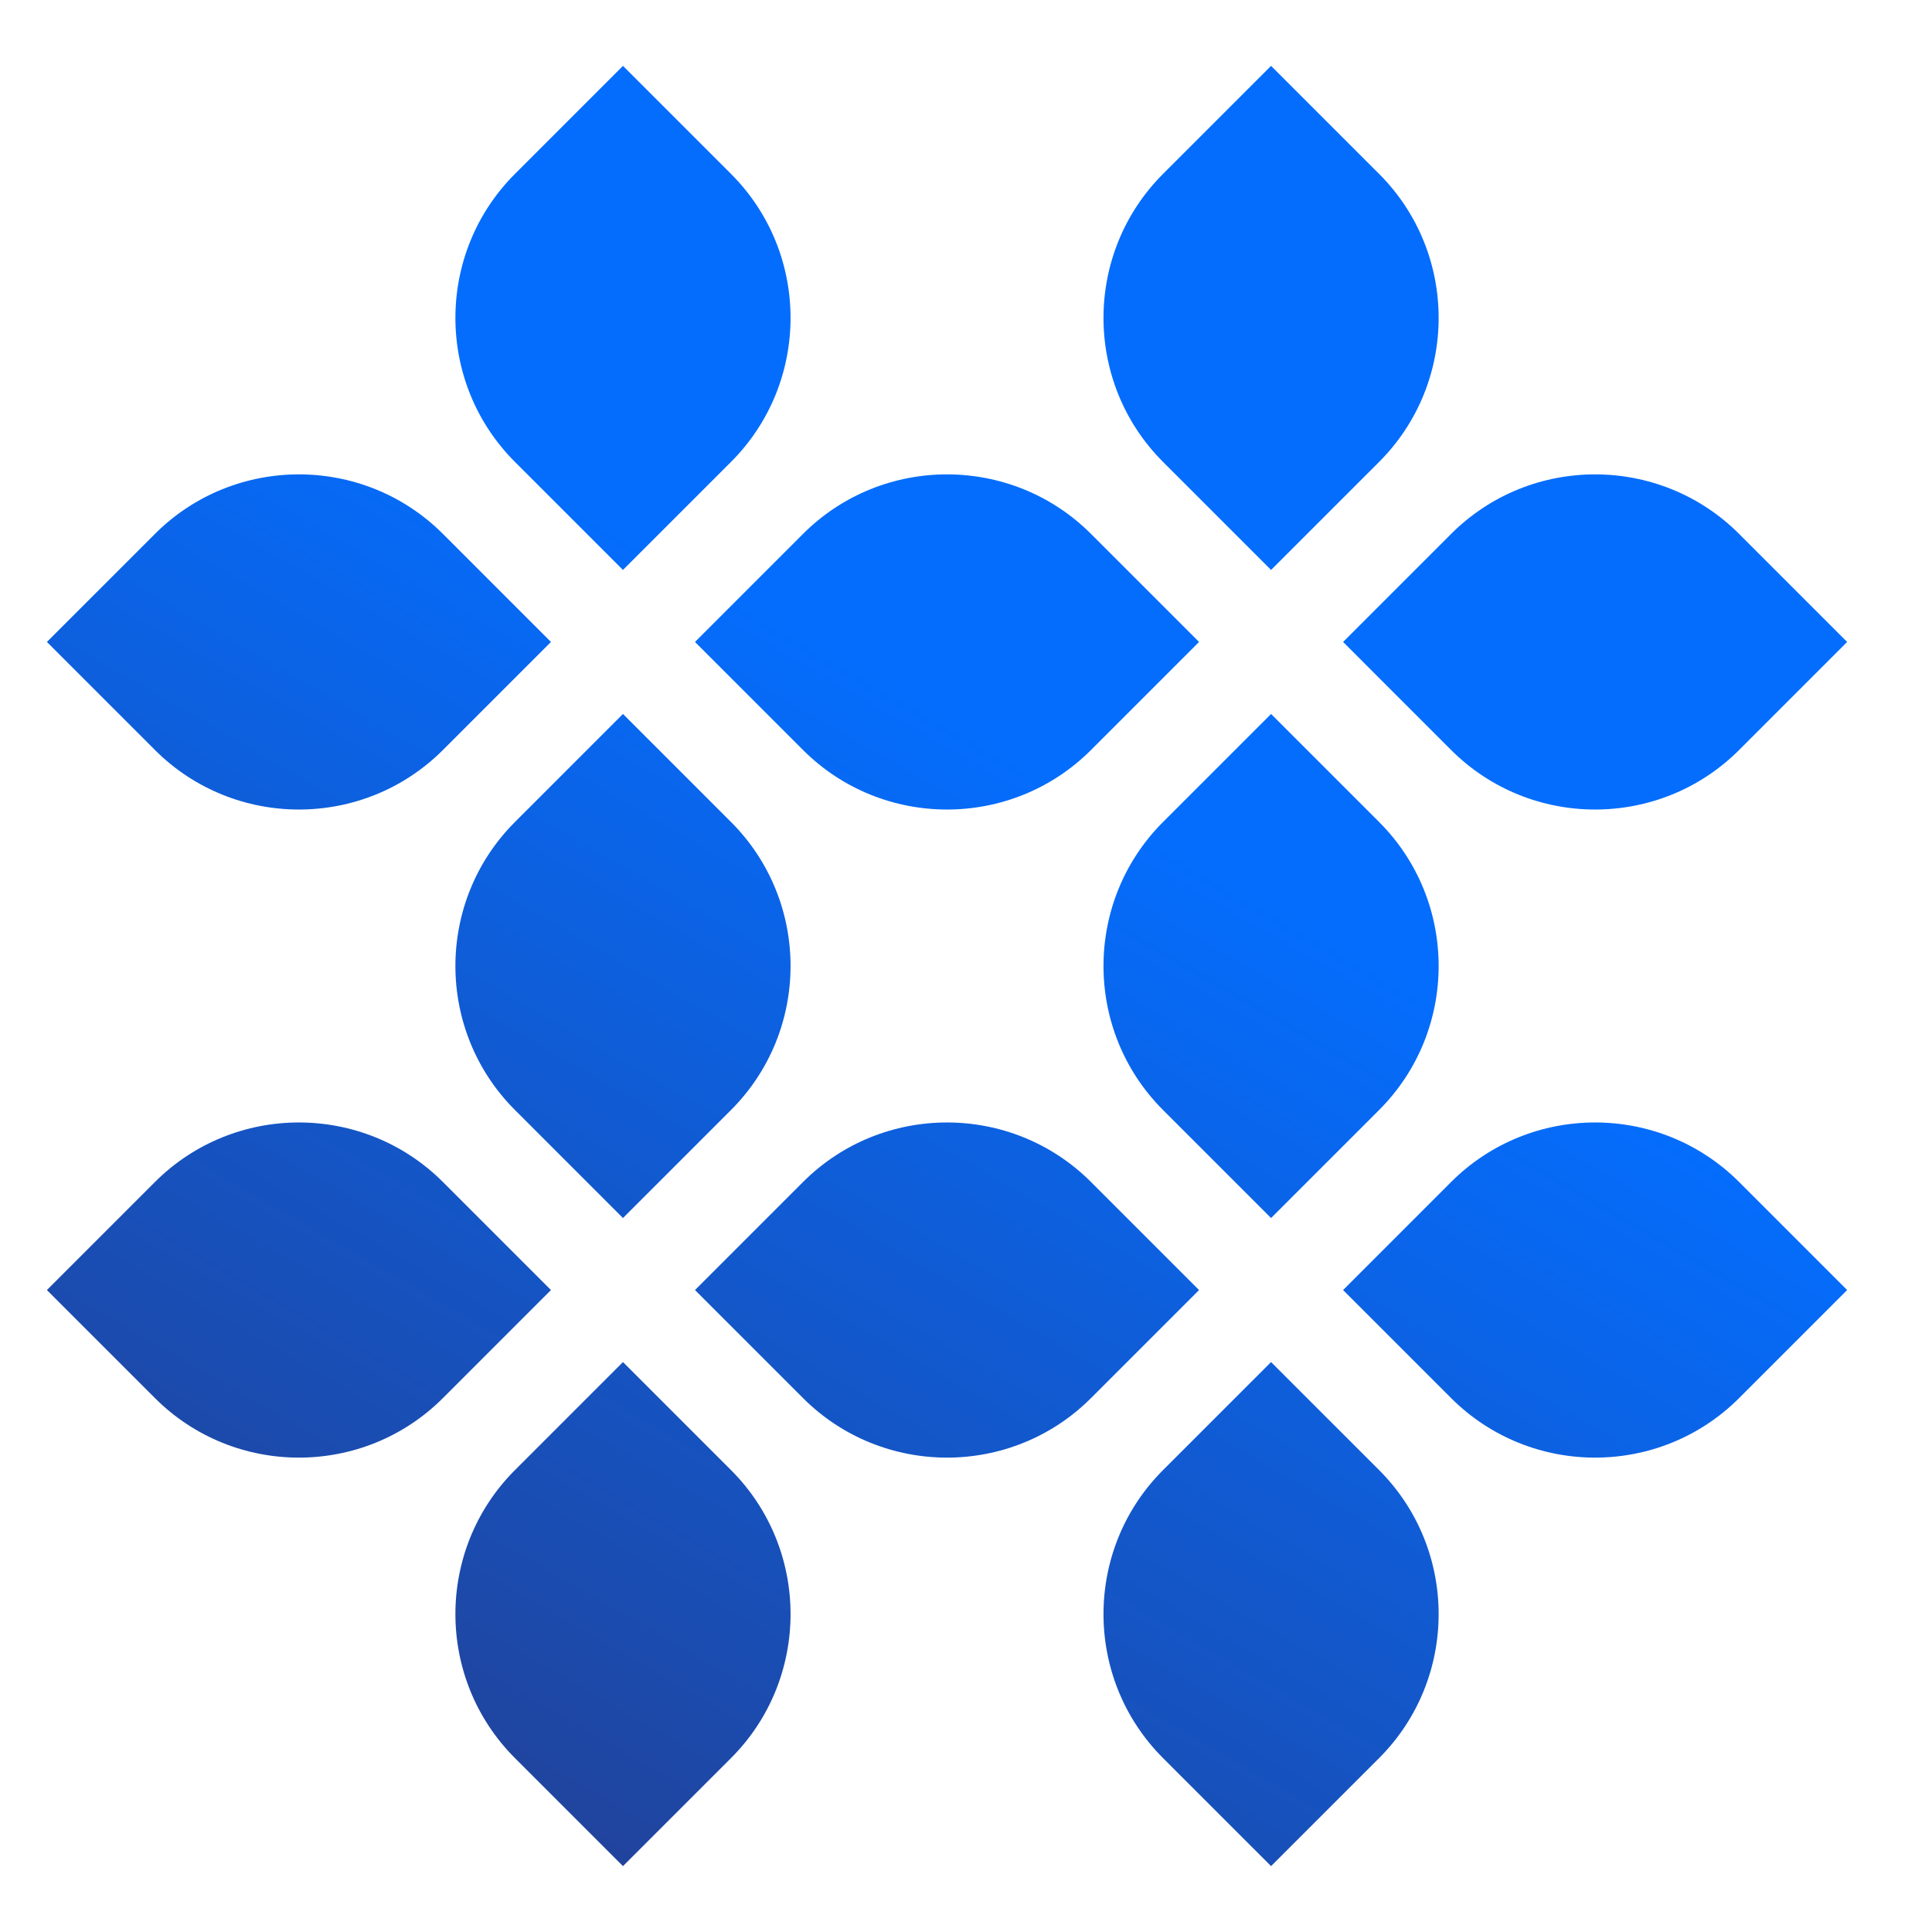
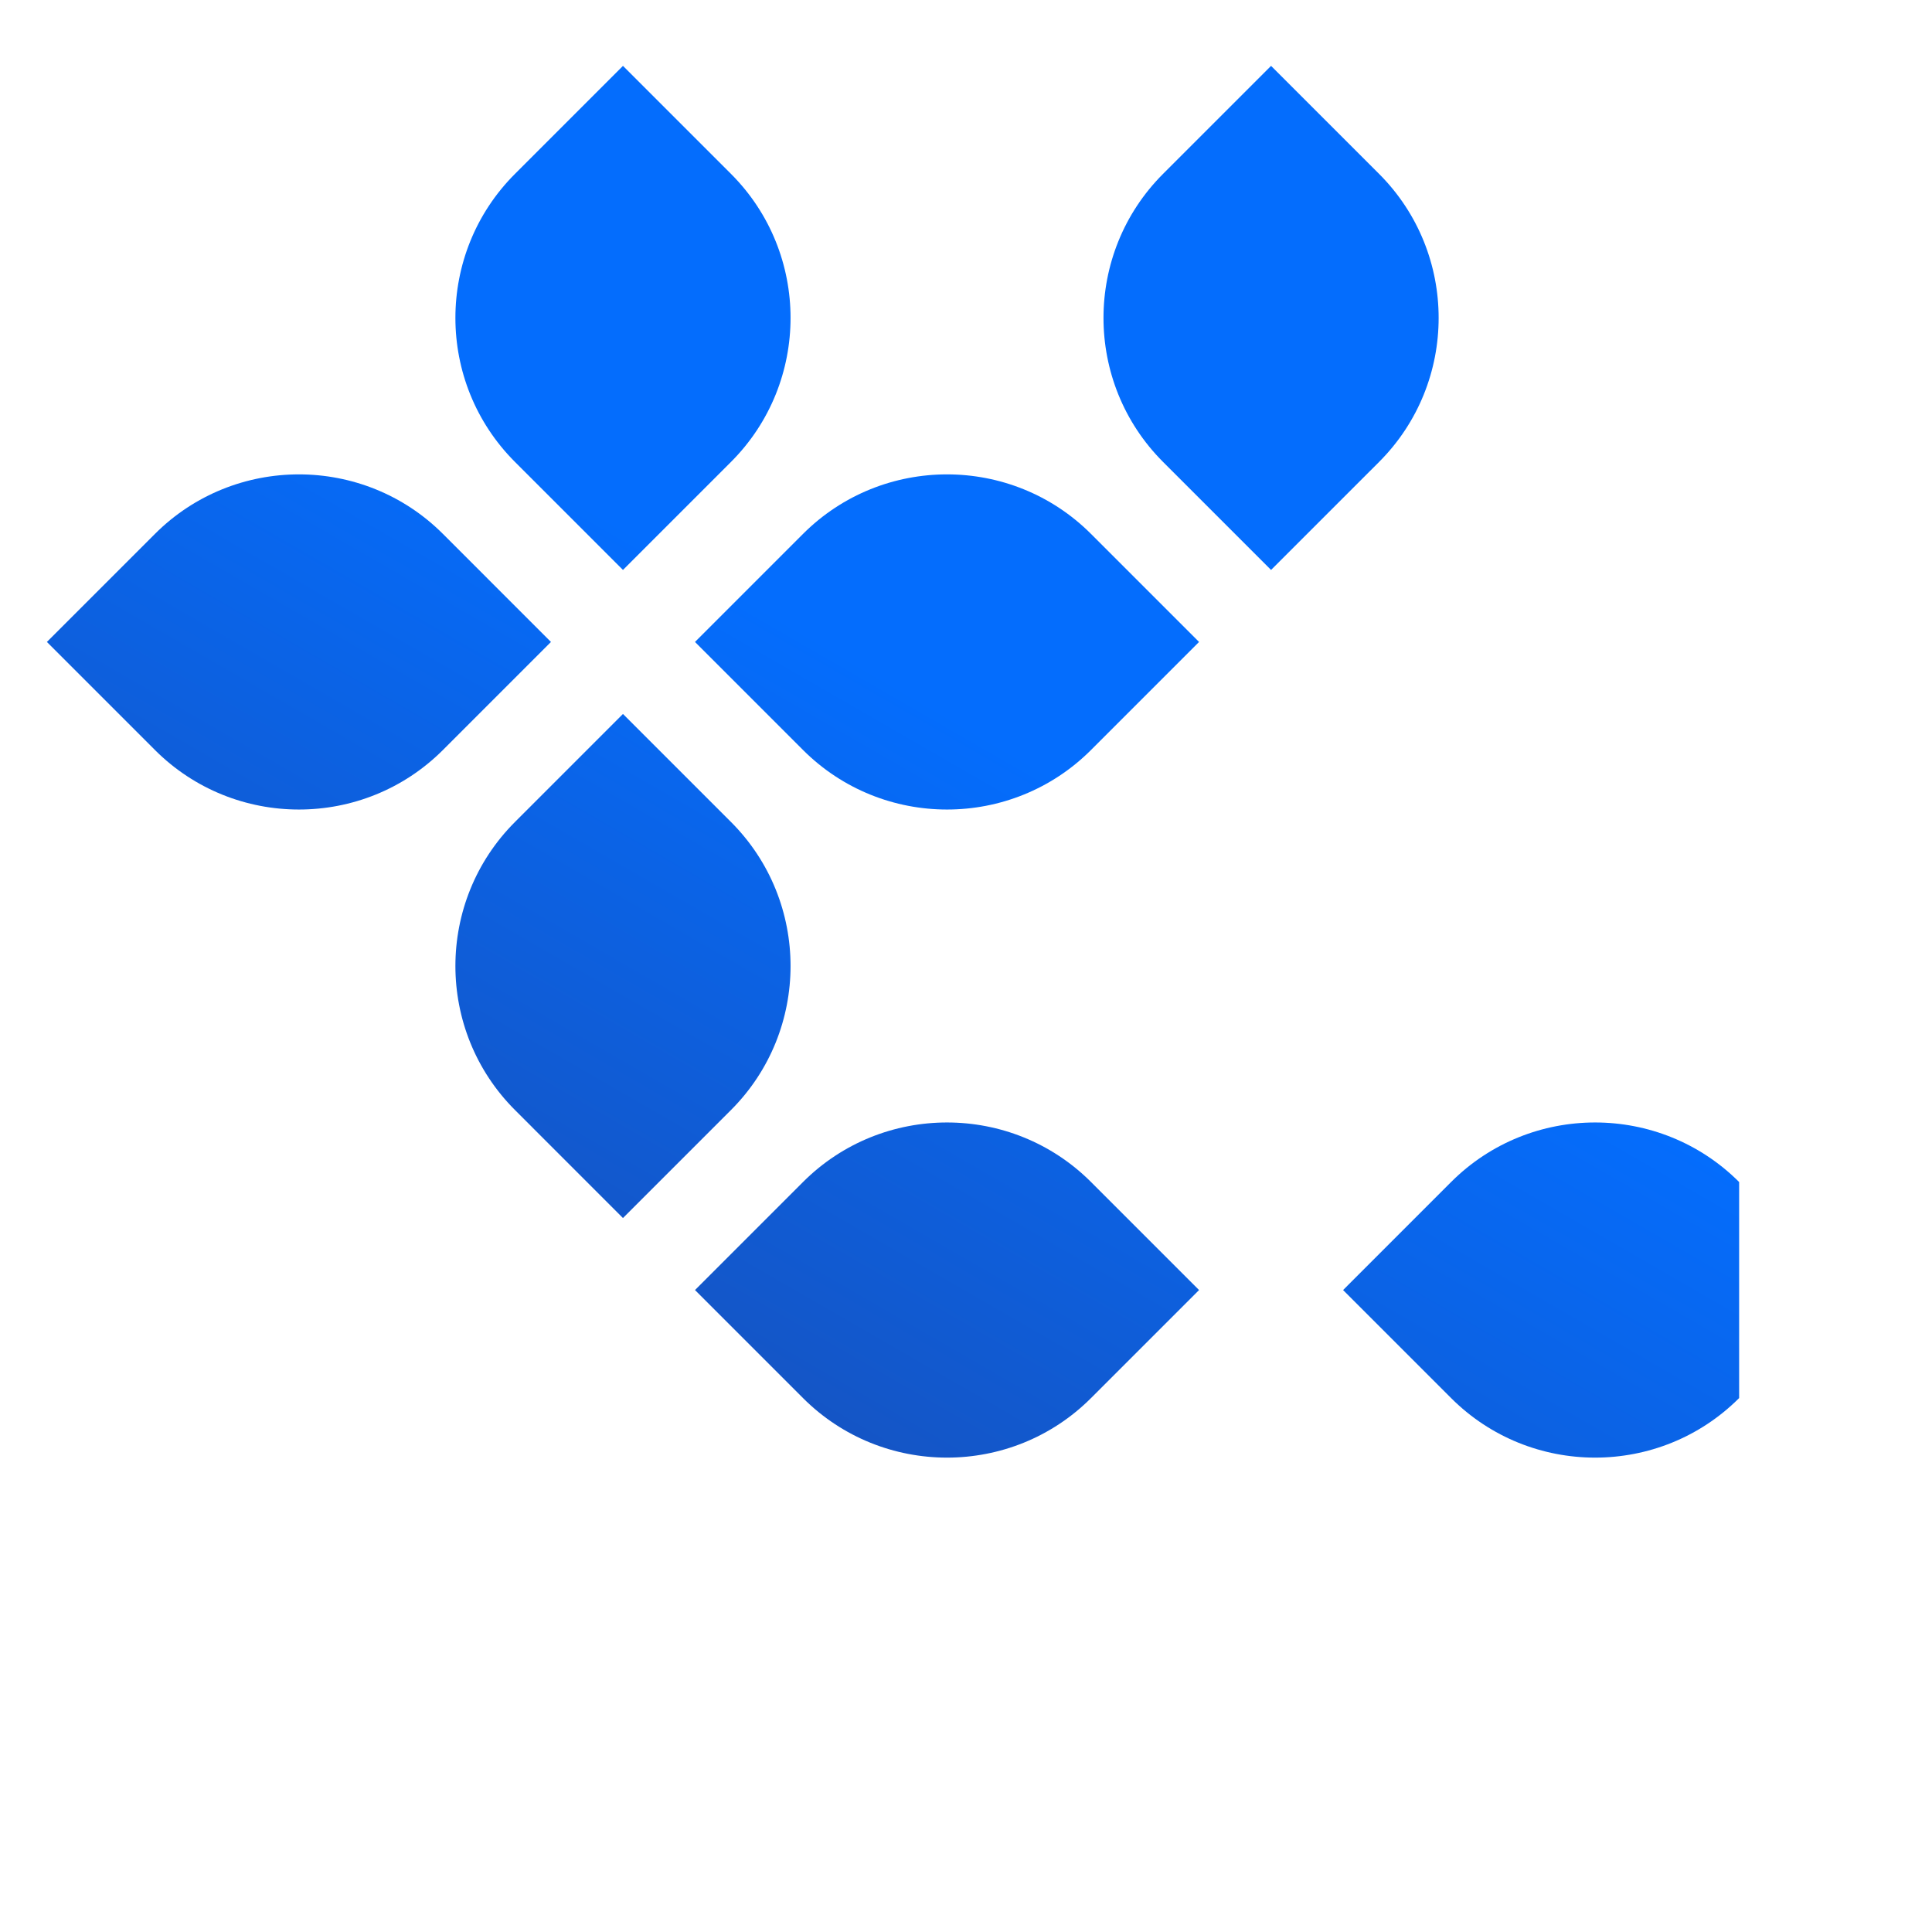
<svg xmlns="http://www.w3.org/2000/svg" xmlns:xlink="http://www.w3.org/1999/xlink" id="Layer_1" data-name="Layer 1" version="1.1" viewBox="0 0 206 206">
  <defs>
    <style>
      .cls-1 {
        fill: url(#linear-gradient);
      }

      .cls-1, .cls-2, .cls-3, .cls-4, .cls-5, .cls-6, .cls-7, .cls-8, .cls-9, .cls-10, .cls-11, .cls-12, .cls-13 {
        stroke-width: 0px;
      }

      .cls-2 {
        fill: url(#linear-gradient-11);
      }

      .cls-3 {
        fill: url(#linear-gradient-12);
      }

      .cls-4 {
        fill: url(#linear-gradient-10);
      }

      .cls-5 {
        fill: url(#linear-gradient-4);
      }

      .cls-6 {
        fill: url(#linear-gradient-2);
      }

      .cls-7 {
        fill: url(#linear-gradient-3);
      }

      .cls-8 {
        fill: url(#linear-gradient-8);
      }

      .cls-9 {
        fill: url(#linear-gradient-9);
      }

      .cls-10 {
        fill: url(#linear-gradient-7);
      }

      .cls-11 {
        fill: url(#linear-gradient-5);
      }

      .cls-12 {
        fill: url(#linear-gradient-6);
      }

      .cls-13 {
        fill: #fff;
      }
    </style>
    <linearGradient id="linear-gradient" x1="-324.424" y1="3305.936" x2="-263.578" y2="3533.019" gradientTransform="translate(2670.966 -2139.283) rotate(45)" gradientUnits="userSpaceOnUse">
      <stop offset=".4" stop-color="#046dfd" />
      <stop offset="1" stop-color="#243e90" />
    </linearGradient>
    <linearGradient id="linear-gradient-2" x1="-278.834" y1="3293.72" x2="-217.987" y2="3520.803" xlink:href="#linear-gradient" />
    <linearGradient id="linear-gradient-3" x1="-233.244" y1="3281.505" x2="-172.397" y2="3508.587" xlink:href="#linear-gradient" />
    <linearGradient id="linear-gradient-4" x1="-266.618" y1="3290.447" x2="-205.772" y2="3517.53" xlink:href="#linear-gradient" />
    <linearGradient id="linear-gradient-5" x1="-291.05" y1="3296.994" x2="-230.203" y2="3524.076" xlink:href="#linear-gradient" />
    <linearGradient id="linear-gradient-6" x1="-199.87" y1="3272.562" x2="-139.023" y2="3499.645" xlink:href="#linear-gradient" />
    <linearGradient id="linear-gradient-7" x1="-187.654" y1="3269.289" x2="-126.807" y2="3496.371" xlink:href="#linear-gradient" />
    <linearGradient id="linear-gradient-8" x1="-245.46" y1="3284.778" x2="-184.613" y2="3511.86" xlink:href="#linear-gradient" />
    <linearGradient id="linear-gradient-9" x1="-221.029" y1="3278.231" x2="-160.182" y2="3505.314" xlink:href="#linear-gradient" />
    <linearGradient id="linear-gradient-10" x1="-336.64" y1="3309.209" x2="-275.794" y2="3536.292" xlink:href="#linear-gradient" />
    <linearGradient id="linear-gradient-11" x1="-257.676" y1="3288.051" x2="-196.829" y2="3515.134" xlink:href="#linear-gradient" />
    <linearGradient id="linear-gradient-12" x1="-303.266" y1="3300.267" x2="-242.419" y2="3527.35" xlink:href="#linear-gradient" />
  </defs>
  <g>
    <path class="cls-1" d="M77.942,18.541l-11.518-11.517-11.516,11.517c-8.468,8.467-8.468,22.245,0,30.712l11.516,11.517,11.518-11.517c8.468-8.467,8.468-22.245,0-30.712Z" />
    <path class="cls-6" d="M116.332,79.966l11.518-11.518-11.518-11.517c-8.466-8.467-22.245-8.467-30.712,0l-11.516,11.517,11.516,11.518c8.468,8.467,22.246,8.467,30.712,0Z" />
-     <path class="cls-7" d="M135.528,129.873l11.518-11.517c8.466-8.467,8.466-22.245,0-30.712l-11.518-11.518-11.518,11.518c-8.466,8.467-8.466,22.245,0,30.712l11.518,11.517Z" />
    <path class="cls-5" d="M124.01,18.541c-8.466,8.467-8.466,22.245,0,30.712l11.518,11.517,11.518-11.517c8.466-8.467,8.466-22.245,0-30.712l-11.518-11.517-11.518,11.517Z" />
    <path class="cls-11" d="M54.908,118.356l11.516,11.517,11.518-11.517c8.468-8.467,8.468-22.245,0-30.712l-11.518-11.518-11.516,11.518c-8.468,8.467-8.468,22.245,0,30.712Z" />
-     <path class="cls-12" d="M135.528,145.23l-11.518,11.517c-8.466,8.467-8.466,22.245,0,30.712l11.518,11.517,11.518-11.517c8.466-8.467,8.466-22.245,0-30.712l-11.518-11.517Z" />
-     <path class="cls-10" d="M185.436,126.034c-8.468-8.467-22.246-8.467-30.713,0l-11.516,11.518,11.516,11.516c8.468,8.468,22.246,8.468,30.713,0l11.516-11.516-11.516-11.518Z" />
+     <path class="cls-10" d="M185.436,126.034c-8.468-8.467-22.246-8.467-30.713,0l-11.516,11.518,11.516,11.516c8.468,8.468,22.246,8.468,30.713,0Z" />
    <path class="cls-8" d="M116.332,126.034c-8.466-8.467-22.245-8.467-30.712,0l-11.516,11.518,11.516,11.516c8.468,8.468,22.246,8.468,30.712,0l11.518-11.516-11.518-11.518Z" />
-     <path class="cls-9" d="M185.436,79.966l11.516-11.518-11.516-11.517c-8.468-8.467-22.246-8.467-30.713,0l-11.516,11.517,11.516,11.518c8.468,8.467,22.246,8.467,30.713,0Z" />
    <path class="cls-4" d="M47.23,79.966l11.516-11.518-11.516-11.517c-8.468-8.467-22.246-8.467-30.712,0l-11.518,11.517,11.518,11.518c8.466,8.467,22.245,8.467,30.712,0Z" />
-     <path class="cls-2" d="M66.424,145.23l-11.516,11.517c-8.468,8.467-8.468,22.245,0,30.712l11.516,11.517,11.518-11.517c8.468-8.467,8.468-22.245,0-30.712l-11.518-11.517Z" />
-     <path class="cls-3" d="M47.23,126.034c-8.468-8.467-22.246-8.467-30.712,0l-11.518,11.518,11.518,11.516c8.466,8.468,22.245,8.468,30.712,0l11.516-11.516-11.516-11.518Z" />
  </g>
</svg>